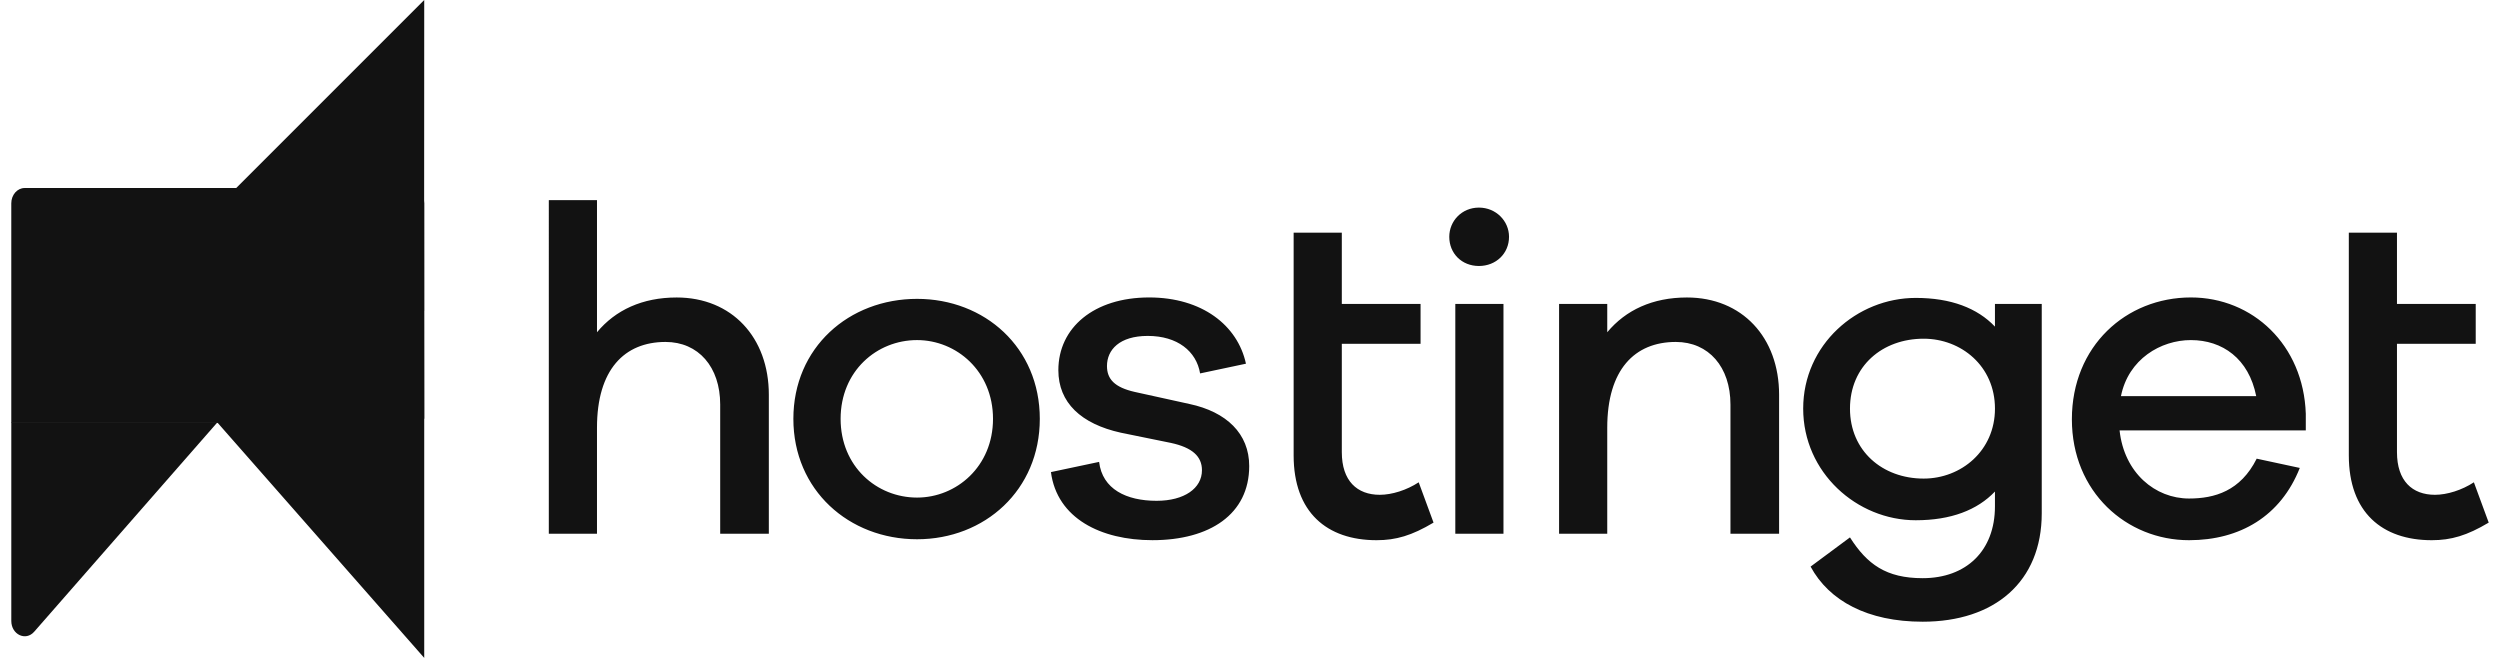
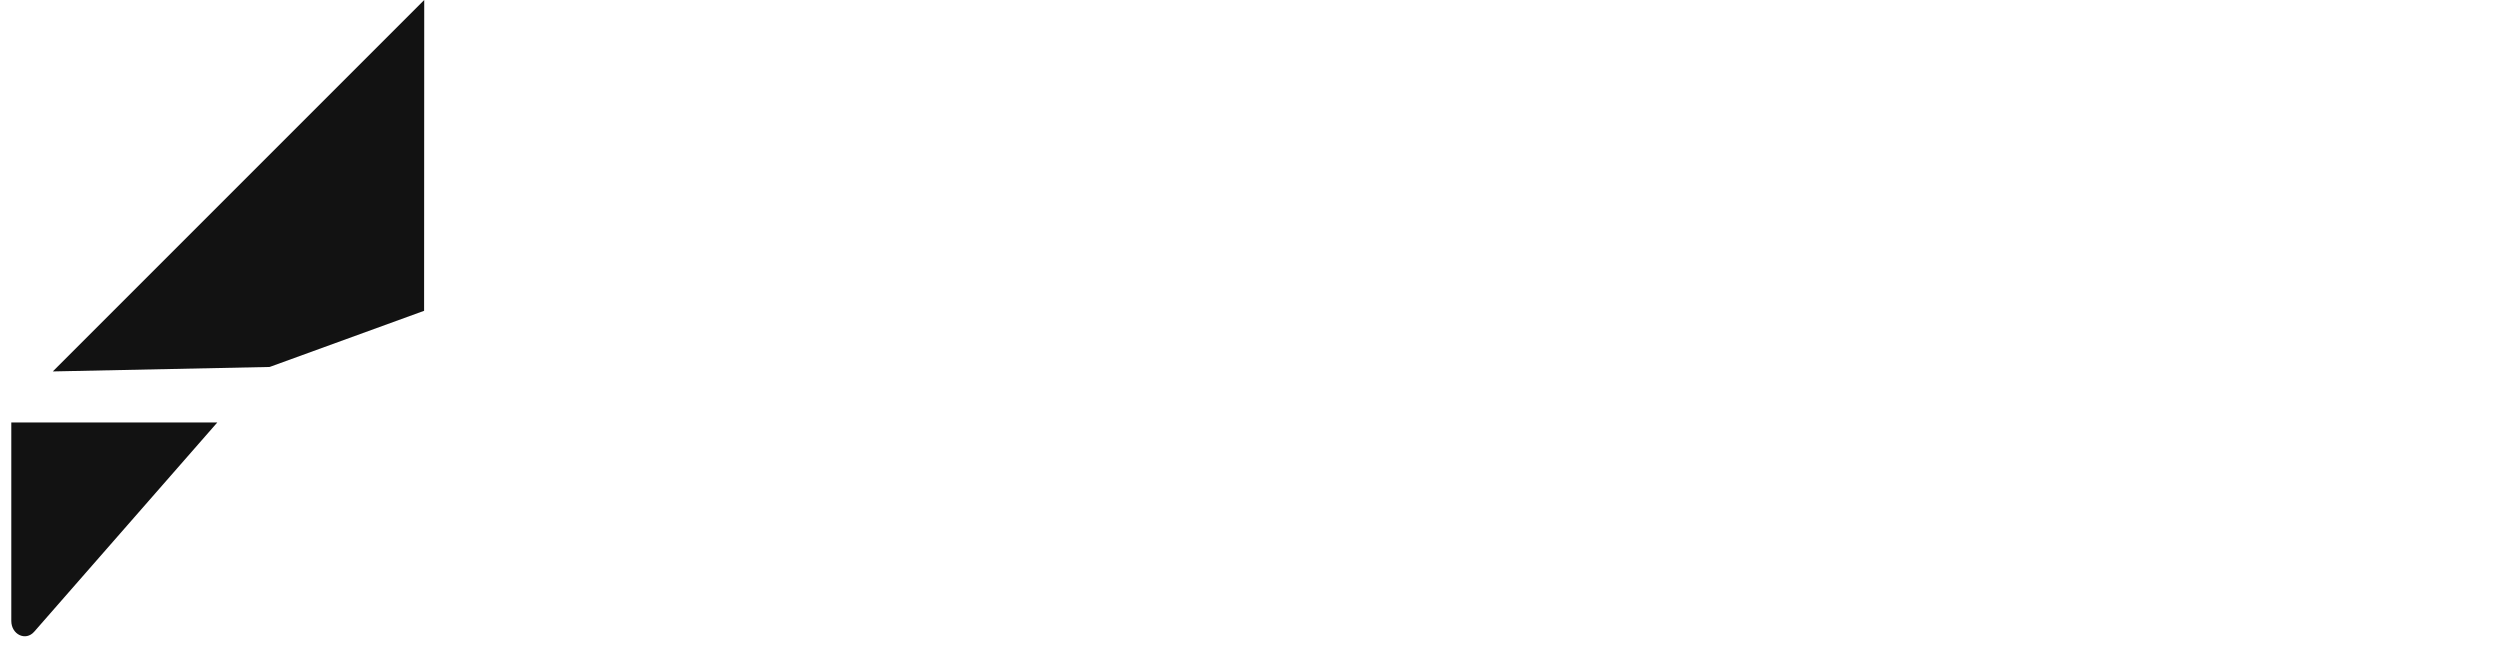
<svg xmlns="http://www.w3.org/2000/svg" width="152" height="40" fill="none">
-   <path fill="#121212" d="M46.745 24v8.45h-2.957v-7.858c0-2.281-1.324-3.802-3.323-3.802-2.507 0-4.168 1.69-4.168 5.21v6.45h-2.929V12.17h2.929v8.03c1.126-1.352 2.76-2.113 4.844-2.113 3.35 0 5.604 2.423 5.604 5.914zm16.475 1.465c0 4.337-3.352 7.322-7.463 7.322-4.14 0-7.52-2.985-7.52-7.322s3.38-7.294 7.52-7.294c4.111 0 7.463 2.957 7.463 7.294zm-2.845 0c0-2.9-2.225-4.788-4.619-4.788-2.45 0-4.647 1.887-4.647 4.788 0 2.9 2.197 4.788 4.647 4.788 2.394 0 4.619-1.887 4.619-4.788zm6.451 2.619c.197 1.661 1.662 2.365 3.493 2.365 1.69 0 2.76-.76 2.76-1.859 0-.845-.591-1.38-1.887-1.661l-3.042-.62c-2.422-.535-3.802-1.83-3.802-3.801 0-2.591 2.168-4.423 5.52-4.423 3.21 0 5.38 1.69 5.886 4.028l-2.788.591c-.225-1.351-1.38-2.28-3.182-2.28-1.719 0-2.48.844-2.48 1.83 0 .788.452 1.295 1.691 1.576l3.323.732c2.253.479 3.634 1.803 3.634 3.774 0 2.929-2.395 4.507-5.886 4.507-3.127 0-5.802-1.324-6.169-4.14l2.93-.62zm20.334 3.69c-1.325.789-2.282 1.07-3.465 1.07-3.014 0-5.042-1.69-5.042-5.154V14.145h2.929v4.336h4.788v2.423h-4.788v6.59c0 1.746.93 2.59 2.31 2.59.732 0 1.633-.281 2.365-.76l.902 2.451zm4.589-17.377c0 1.014-.789 1.775-1.83 1.775-1.042 0-1.803-.761-1.803-1.775 0-.957.76-1.775 1.803-1.775 1.041 0 1.83.817 1.83 1.775zM88.483 32.45V18.48h2.928v13.97h-2.928zM108.169 24v8.45h-2.957v-7.858c0-2.281-1.324-3.802-3.323-3.802-2.507 0-4.168 1.69-4.168 5.21v6.45h-2.929V18.48h2.929v1.72c1.126-1.352 2.759-2.113 4.844-2.113 3.352 0 5.604 2.423 5.604 5.914zm15.969 7.21c0 4.168-2.873 6.59-7.239 6.59-3.351 0-5.689-1.267-6.815-3.351l2.394-1.775c1.042 1.634 2.197 2.479 4.421 2.479 2.648 0 4.394-1.662 4.394-4.366v-.902c-1.071 1.127-2.676 1.746-4.816 1.746-3.577 0-6.843-2.9-6.843-6.788 0-3.887 3.267-6.73 6.843-6.73 2.14 0 3.746.619 4.816 1.745v-1.377h2.845v12.73zm-2.844-6.365c0-2.59-2.056-4.252-4.337-4.252-2.507 0-4.478 1.661-4.478 4.252 0 2.564 1.971 4.253 4.478 4.253 2.28 0 4.337-1.69 4.337-4.253zm18.898 1.325H128.87c.282 2.59 2.169 4.14 4.224 4.14 1.55 0 3.127-.451 4.113-2.423l2.62.563c-1.155 2.929-3.634 4.394-6.732 4.394-3.801 0-7.125-2.929-7.125-7.351 0-4.45 3.295-7.408 7.238-7.408 3.746 0 6.843 2.873 6.984 7.07v1.014zm-11.238-2.085h8.224c-.451-2.282-2.056-3.408-3.971-3.408-1.831 0-3.802 1.155-4.253 3.408zm22.36 7.689c-1.324.789-2.282 1.07-3.464 1.07-3.014 0-5.042-1.69-5.042-5.154V14.145h2.928v4.336h4.788v2.423h-4.788v6.59c0 1.746.93 2.59 2.31 2.59.732 0 1.634-.281 2.366-.76l.902 2.451zM25.793 40V12.362c0-.514-.364-.931-.814-.931H1.5c-.45 0-.814.417-.814.931v13.353H13.24L25.793 40z" />
  <path fill="#121212" d="m2.078 38.41 11.136-12.726H.687v12.068c0 .83.877 1.245 1.39.658zM25.793 0 3.21 22.583l13.185-.272 9.39-3.414L25.793 0z" />
-   <path fill="#121212" d="M25.775 10.054c.002 1.26-.7 2.79-1.445 3.772-1.433 1.89-3.437 2.097-5.612 2.097H2.972v9.536h22.822l-.019-15.405z" />
</svg>